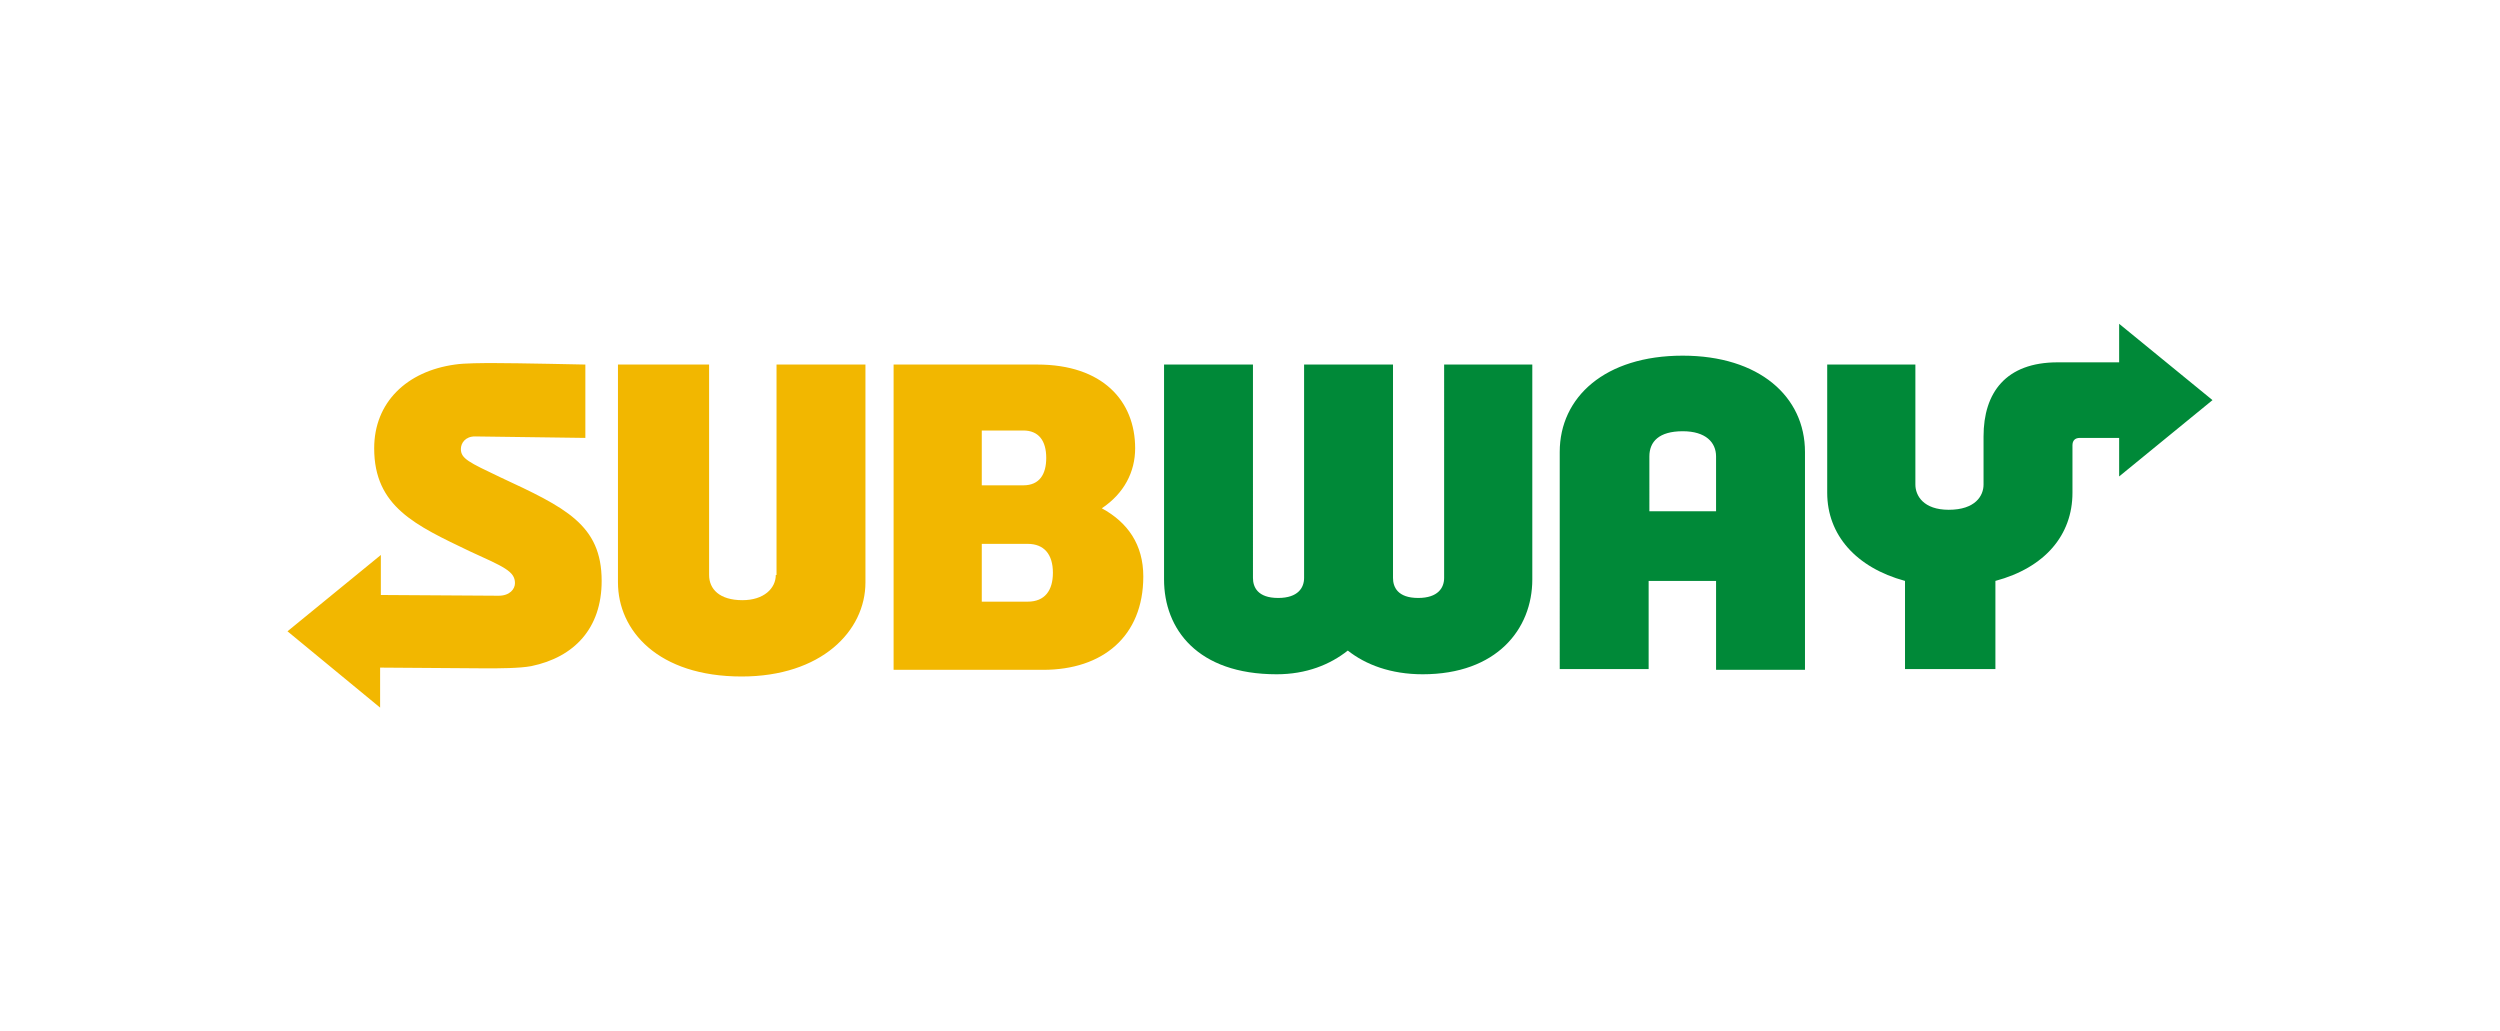
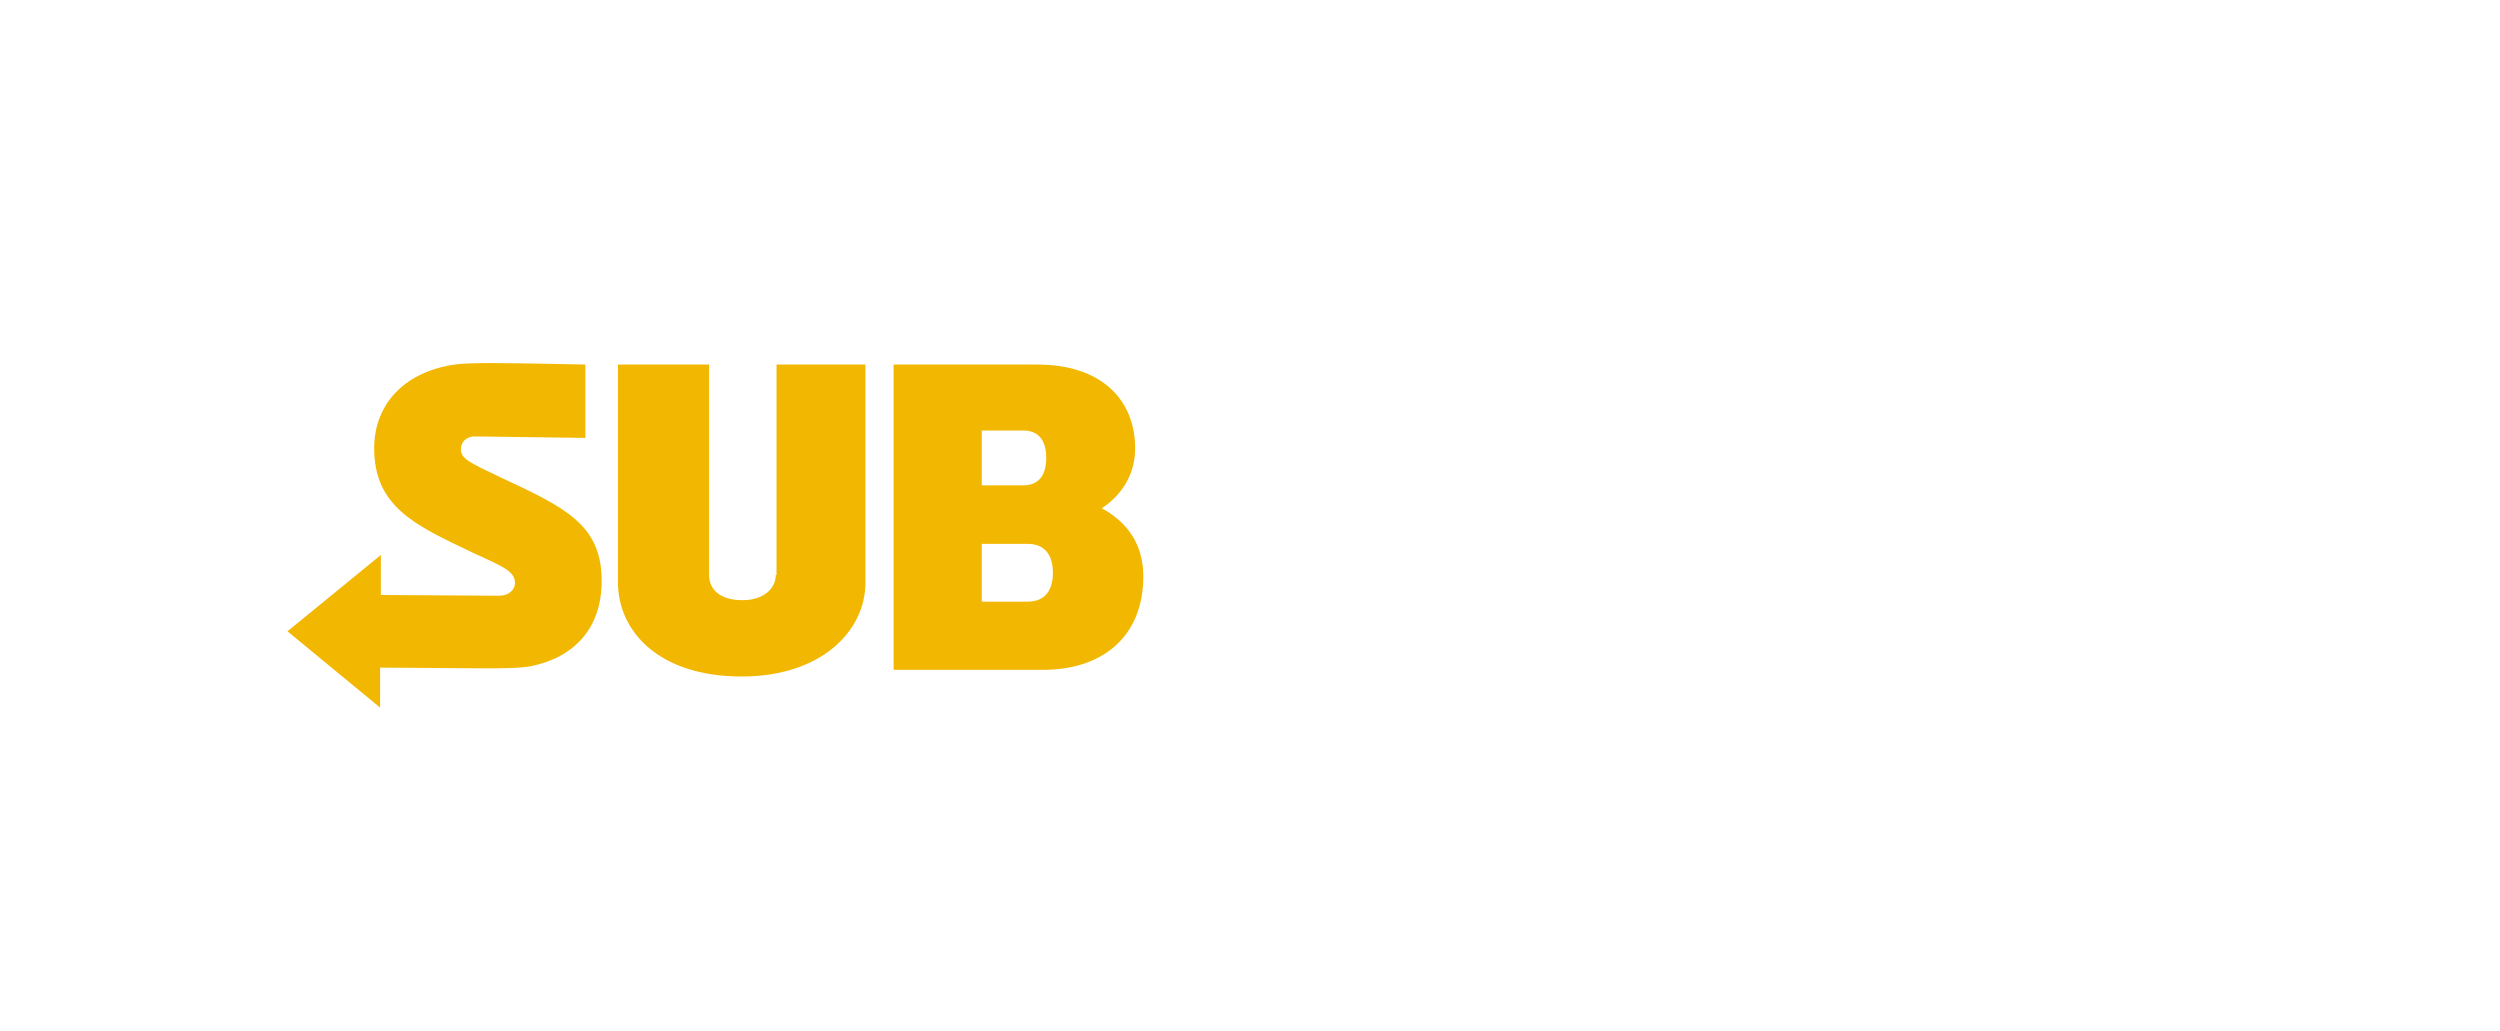
<svg xmlns="http://www.w3.org/2000/svg" version="1.1" id="Layer_1" x="0px" y="0px" viewBox="0 0 337.4 139.2" style="enable-background:new 0 0 337.4 139.2;" xml:space="preserve">
  <style type="text/css">
	.st0{fill:#194D85;}
	.st1{fill:#7998CE;}
	.st2{fill:#002898;}
	.st3{fill:#D4004B;}
	.st4{fill:#160E56;}
	.st5{fill-rule:evenodd;clip-rule:evenodd;fill:#D51900;}
	.st6{fill:#FFFFFF;}
	.st7{fill:#2E008B;}
	.st8{fill:#307FE2;}
	.st9{fill:url(#SVGID_1_);}
	.st10{fill:url(#SVGID_00000018941476350980425810000002113206195346206871_);}
	.st11{fill:#009844;}
	.st12{fill:#0C42EA;}
	.st13{fill:#001423;}
	.st14{fill:#019A17;}
	.st15{fill:#B23427;}
	.st16{fill:#F2B700;}
	.st17{fill:#008938;}
</style>
  <g>
    <path class="st16" d="M81.2,78.4c0,6.4-3.7,10.3-9.5,11.5c-1.6,0.3-4.3,0.3-6.2,0.3l-14.2-0.1v5.4L38.8,85.2l12.6-10.3v5.4   l15.9,0.1c1.5,0,2.2-0.9,2.2-1.7c0-1.6-1.5-2.2-6.1-4.3c-7.3-3.5-12.9-6-12.9-13.9c0-6.2,4.4-10.4,10.9-11.3   c1.3-0.2,3.8-0.2,5.3-0.2c3.2,0,12.3,0.2,12.3,0.2v9.9l-14.9-0.2c-1.3,0-1.9,0.9-1.9,1.7c0,1.3,1.1,1.8,5.3,3.8   C76.3,68.5,81.2,70.8,81.2,78.4z M104.7,77.6c0,1.8-1.6,3.4-4.5,3.4c-3.1,0-4.5-1.5-4.5-3.4V49.2H83.4v29.4   c0,6.5,5.4,12.7,16.7,12.7c10.7,0,16.7-6.1,16.7-12.7V49.2h-12V77.6z M154.3,77.8c0,8.1-5.5,12.6-13.5,12.6h-20.2V49.2H140   c8.8,0,13.2,4.9,13.2,11.3c0,3.2-1.5,6.1-4.5,8.1C152.2,70.5,154.3,73.5,154.3,77.8z M132.5,65.5h5.6c2.2,0,3.1-1.5,3.1-3.7   c0-2.3-1-3.7-3.1-3.7h-5.6V65.5z M142.1,77.3c0-2.5-1.2-3.9-3.4-3.9h-6.2v7.8h6.2C141,81.2,142.1,79.7,142.1,77.3z" />
    <g>
-       <path class="st17" d="M194.8,49.2h12v29c0,6.7-4.8,12.8-14.8,12.8c-4.3,0-7.7-1.3-10.1-3.2c-2.4,1.9-5.6,3.2-9.6,3.2    c-10.7,0-15.2-6.1-15.2-12.8v-29h12V78c0,1.2,0.6,2.7,3.4,2.7c2.7,0,3.5-1.4,3.5-2.7V49.2h12V78c0,1.2,0.6,2.7,3.4,2.7    c2.7,0,3.5-1.4,3.5-2.7V49.2z M258.5,65.4V49.2h-11.9v17.3c0,5.7,3.9,10.1,10.5,11.9v11.9h12.2V78.4c6.7-1.8,10.4-6.2,10.4-11.9    v-6.4c0-0.6,0.3-1,1-1h5.3v5.2L298.6,54L286,43.7v5.2h-8.3c-7,0-10,4.1-10,10v6.5c0,1.5-1.1,3.4-4.7,3.4    C259.6,68.8,258.5,66.9,258.5,65.4z M243.6,61v29.4h-12v-12h-9.1v11.9h-12V61c0-7.4,6.1-13,16.6-13C237.4,48,243.6,53.5,243.6,61z     M231.6,69v-7.4c0-1.9-1.4-3.4-4.5-3.4c-3.2,0-4.5,1.4-4.5,3.4V69H231.6z" />
-     </g>
+       </g>
  </g>
</svg>